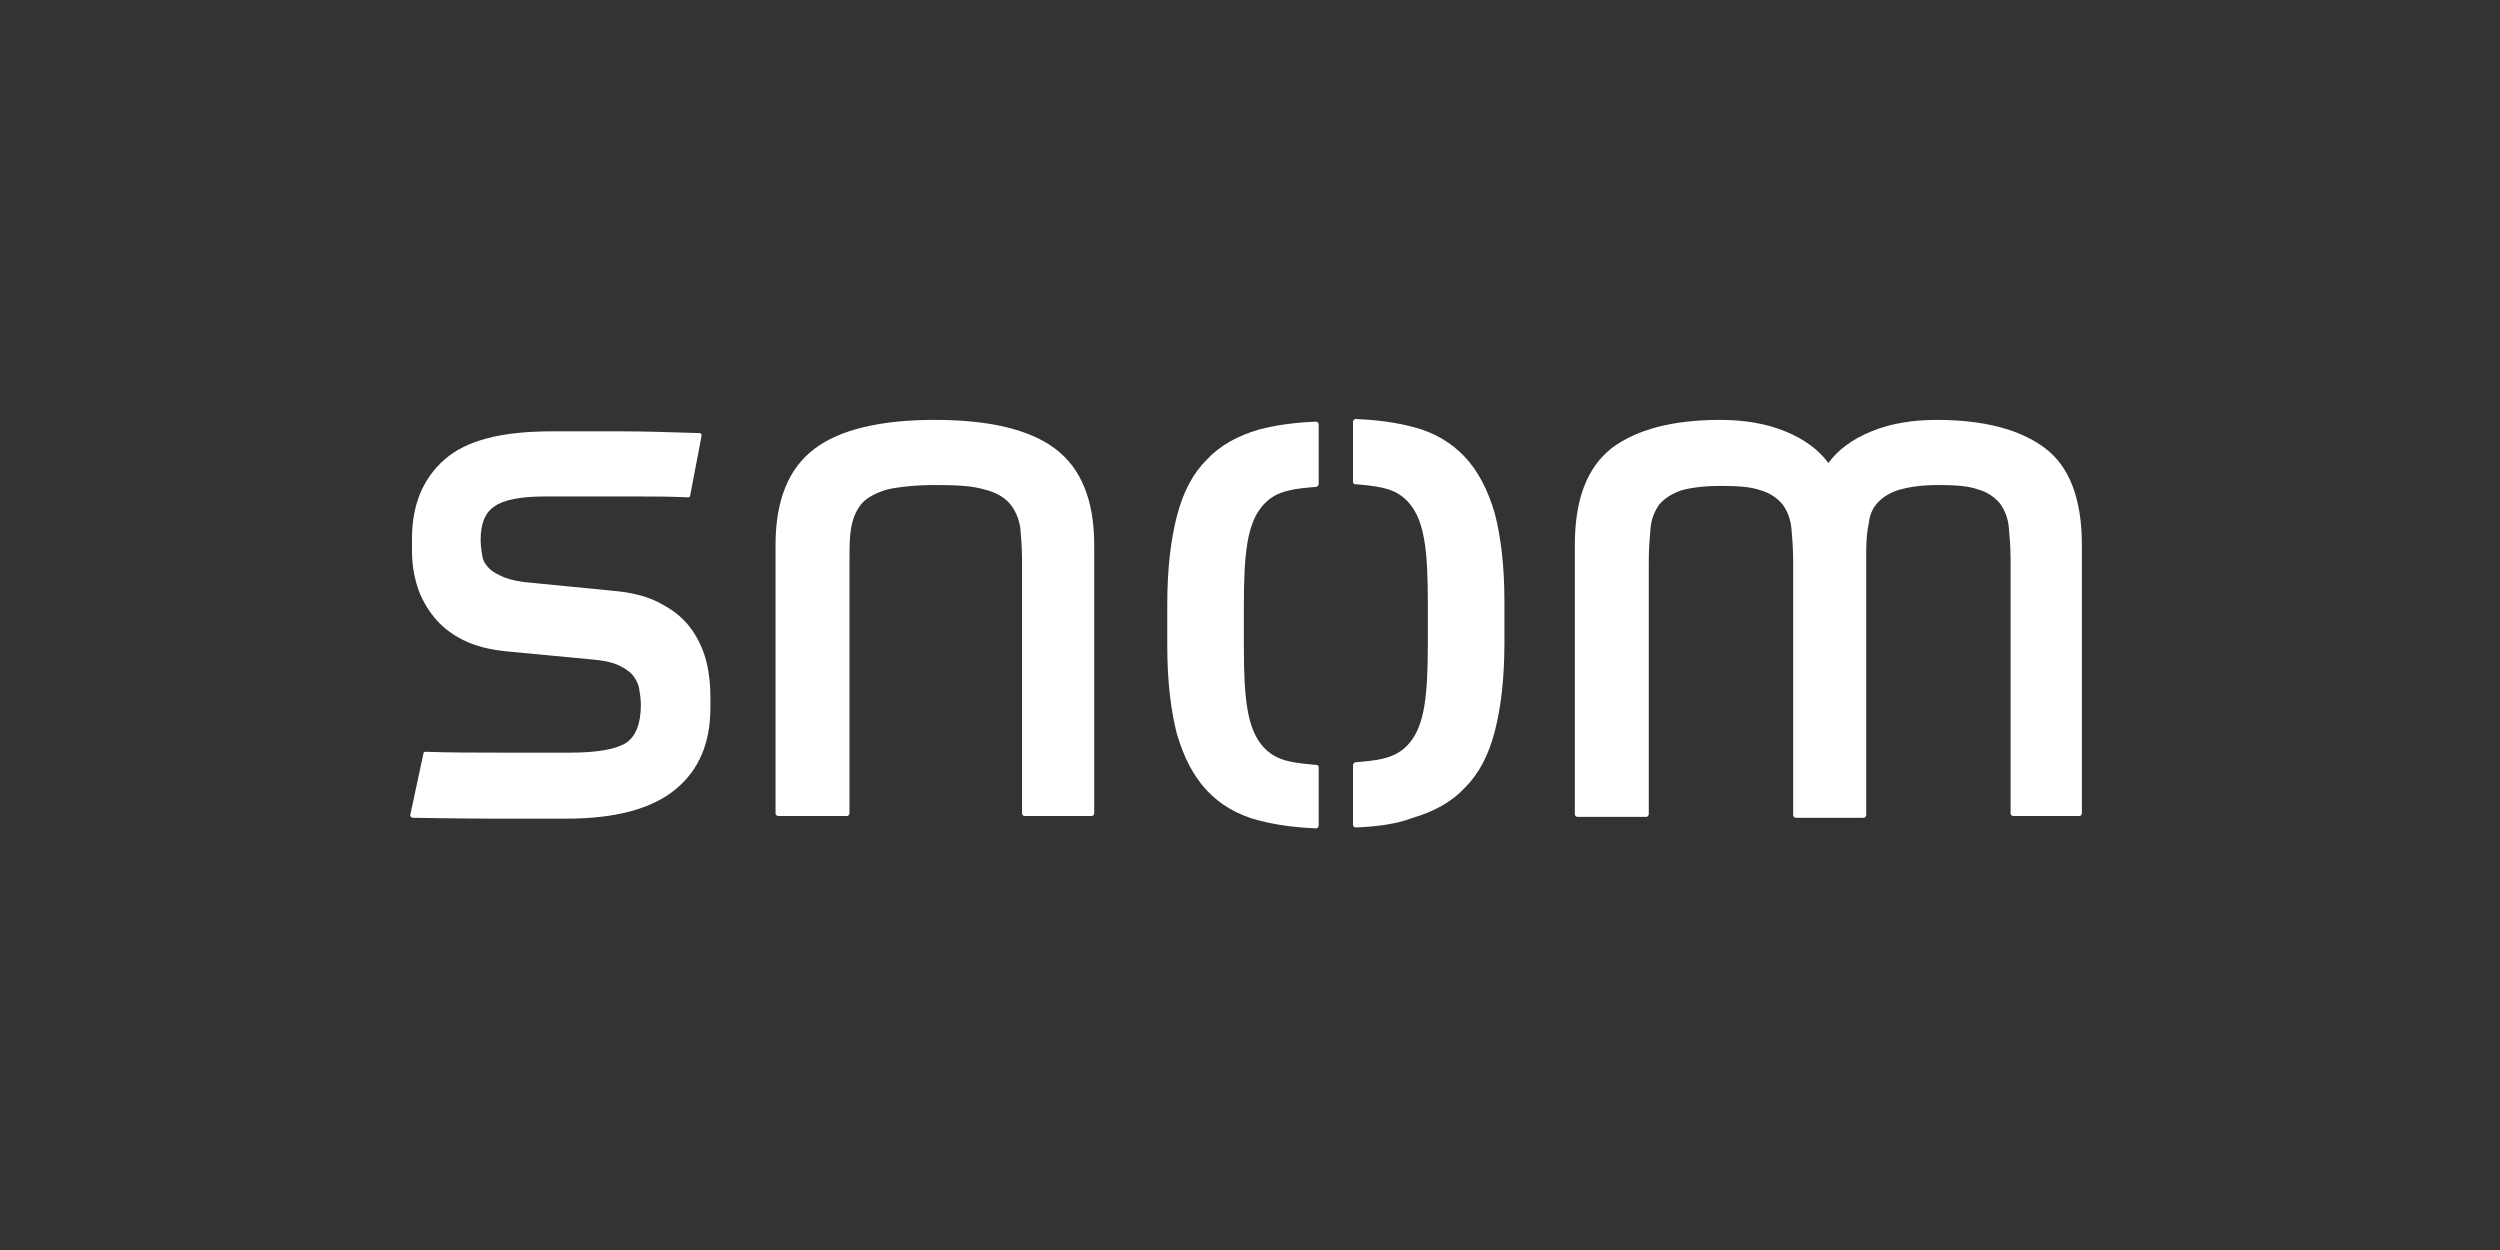
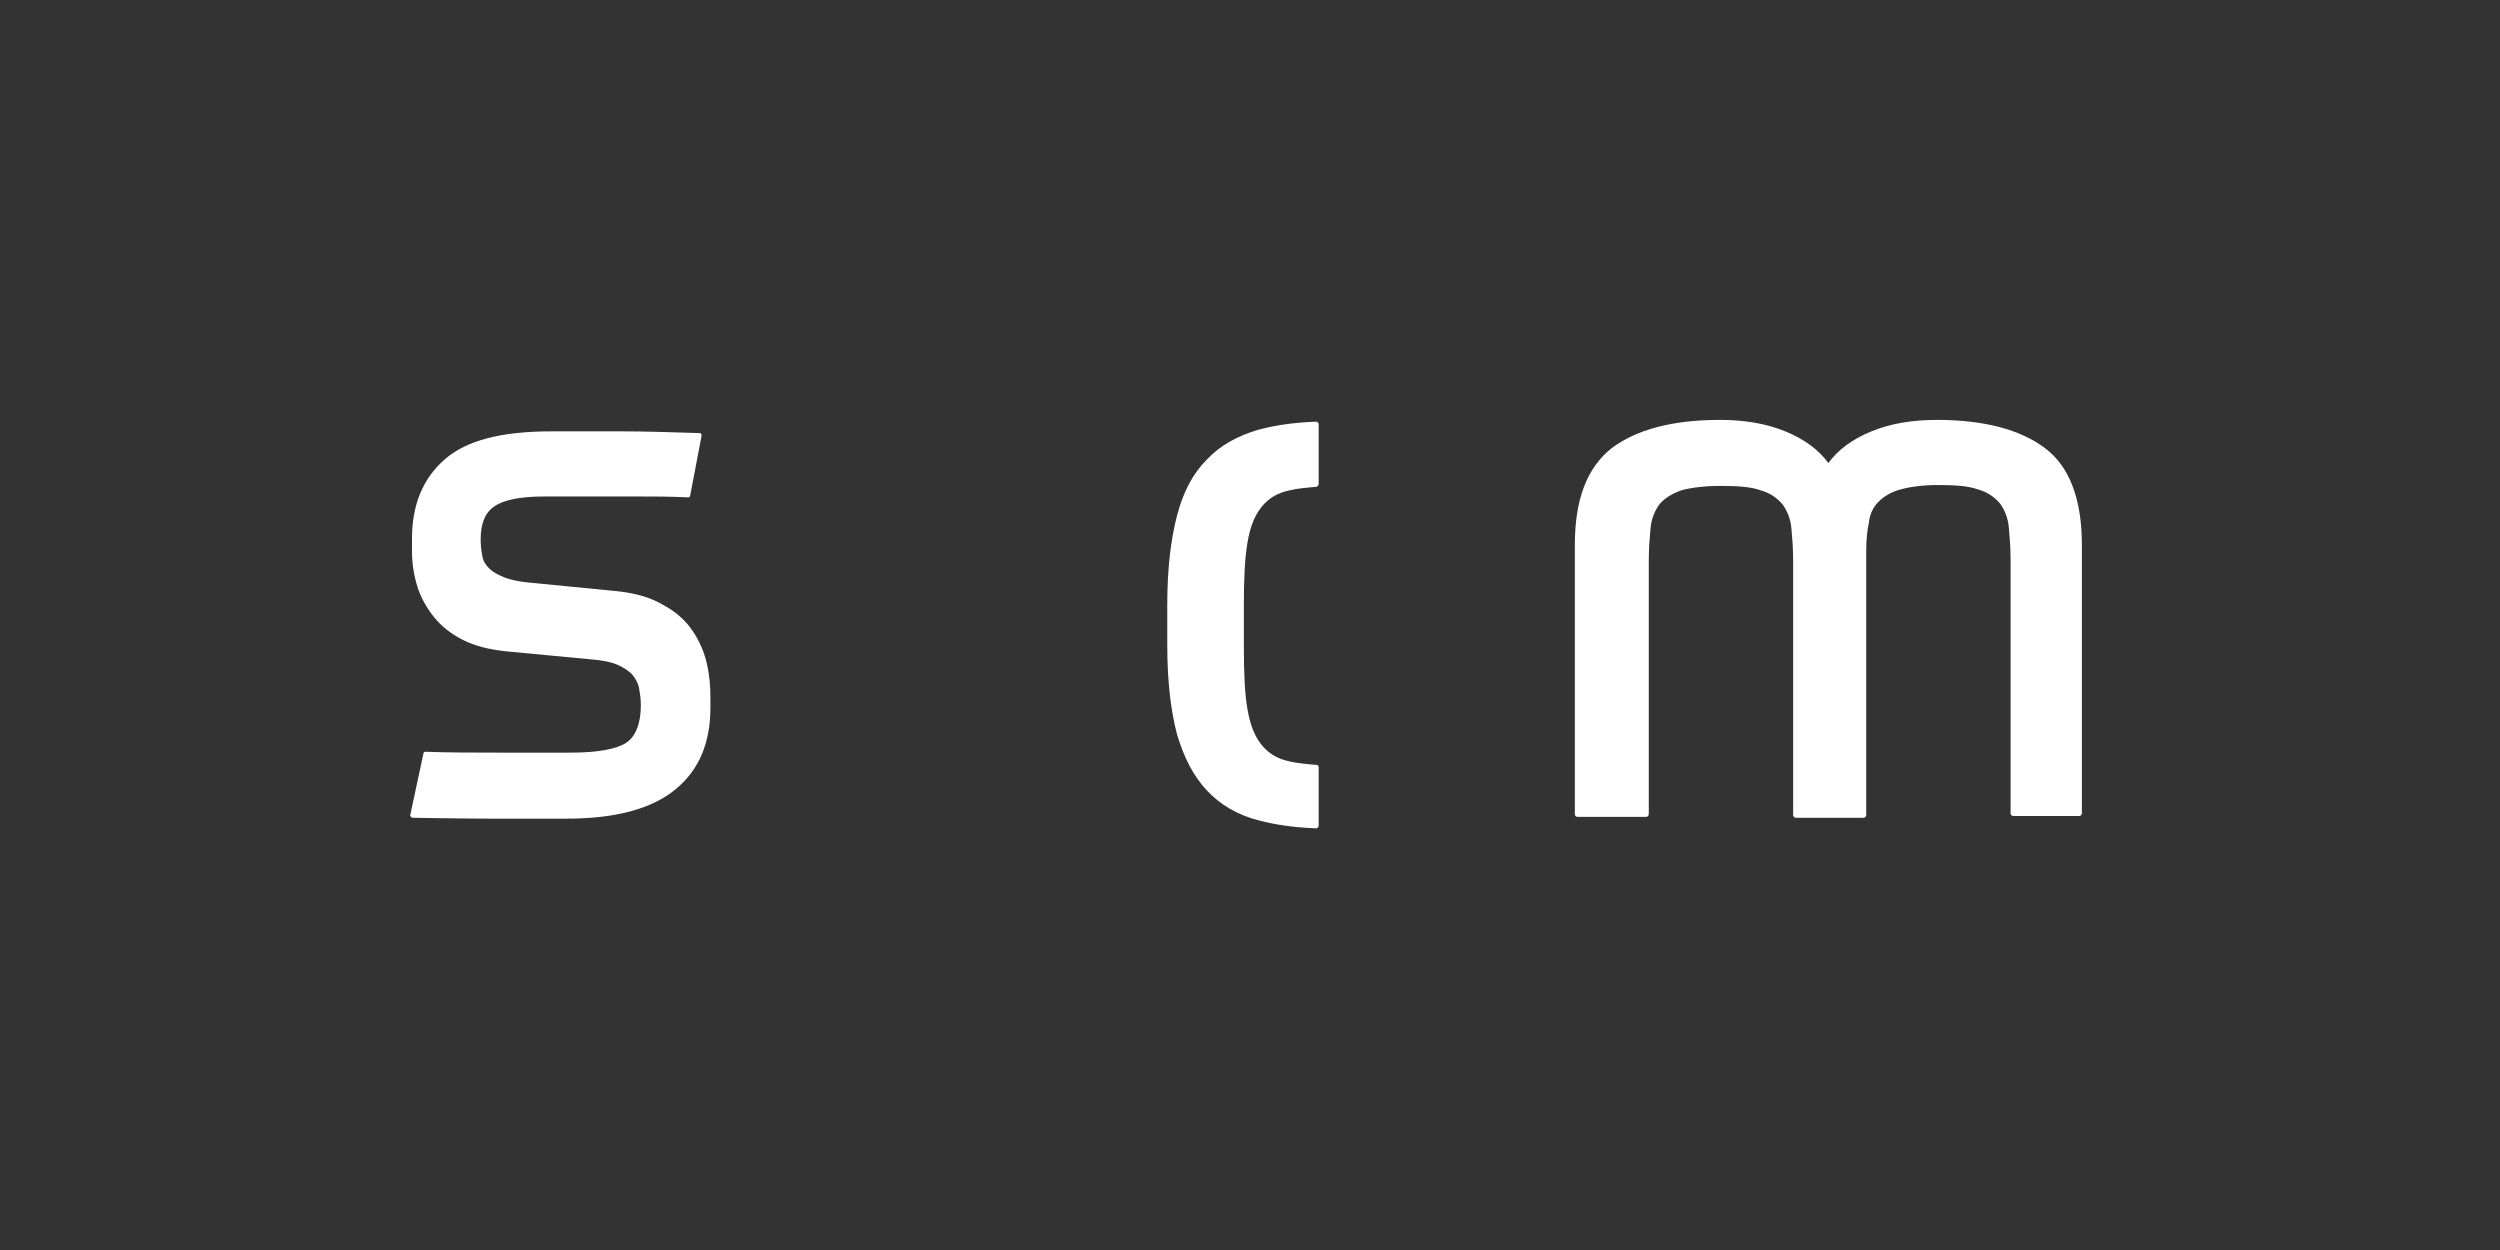
<svg xmlns="http://www.w3.org/2000/svg" width="284" height="142" viewBox="0 0 284 142" fill="none">
  <rect x="0" y="0" width="284" height="142" fill="#333333" stroke="none" />
  <path d="M48.102 85.6C48.102 85.5 48.202 85.4 48.302 85.4C51.102 85.5 53.902 85.5 56.802 85.5C59.802 85.5 62.402 85.5 64.802 85.5C67.902 85.5 70.002 85.1 71.102 84.4C72.202 83.7 72.802 82.2 72.802 80.1C72.802 79.4 72.702 78.8 72.602 78.2C72.502 77.6 72.202 77.1 71.802 76.6C71.402 76.2 70.802 75.8 70.102 75.5C69.402 75.2 68.402 75 67.102 74.9L57.602 74C55.602 73.8 54.002 73.4 52.602 72.7C51.202 72 50.102 71.1 49.302 70.1C48.502 69.1 47.802 67.9 47.402 66.6C47.002 65.3 46.802 64 46.802 62.6V61.2C46.802 57.4 48.002 54.4 50.502 52.2C53.002 50 57.002 49 62.702 49C65.202 49 67.902 49 70.602 49C73.302 49 76.202 49.1 79.502 49.2C79.602 49.2 79.702 49.3 79.702 49.5L78.402 56.3C78.402 56.4 78.302 56.5 78.202 56.5C76.102 56.4 74.202 56.4 72.602 56.4C70.902 56.4 69.402 56.4 68.102 56.4C66.802 56.4 65.602 56.4 64.602 56.4C63.602 56.4 62.602 56.4 61.802 56.4C59.102 56.4 57.202 56.8 56.202 57.5C55.102 58.2 54.602 59.5 54.602 61.3C54.602 62 54.702 62.7 54.802 63.2C54.902 63.8 55.202 64.2 55.602 64.6C56.002 65 56.602 65.3 57.302 65.6C58.102 65.9 59.102 66.1 60.302 66.2L69.502 67.1C71.902 67.3 73.802 67.8 75.302 68.7C76.802 69.5 77.902 70.5 78.702 71.7C79.502 72.9 80.002 74.1 80.302 75.4C80.602 76.7 80.702 78 80.702 79.2V80.4C80.702 84.4 79.402 87.5 76.702 89.7C74.002 91.9 69.902 93 64.302 93C61.902 93 59.202 93 56.002 93C53.002 93 46.902 92.9 46.902 92.9C46.802 92.9 46.602 92.8 46.602 92.6L48.102 85.6Z" fill="white" />
  <path d="M149.802 93.8C149.802 93.9 149.702 94.1 149.502 94.1C147.002 94 144.902 93.7 143.002 93.2C140.602 92.6 138.602 91.4 137.102 89.8C135.602 88.2 134.502 86.1 133.702 83.4C133.002 80.7 132.602 77.4 132.602 73.3V68.7C132.602 64.6 133.002 61.3 133.702 58.6C134.402 55.9 135.502 53.8 137.102 52.2C138.602 50.6 140.602 49.5 143.002 48.8C144.902 48.3 147.002 48 149.502 47.9C149.602 47.9 149.802 48 149.802 48.2V55C149.802 55.1 149.702 55.2 149.602 55.3C148.402 55.4 147.302 55.5 146.502 55.7C145.102 56 144.102 56.6 143.302 57.6C142.502 58.6 142.002 59.9 141.702 61.7C141.402 63.5 141.302 65.8 141.302 68.8V73.4C141.302 76.4 141.402 78.8 141.702 80.5C142.002 82.3 142.502 83.6 143.302 84.6C144.102 85.6 145.102 86.2 146.502 86.5C147.402 86.7 148.402 86.8 149.602 86.9C149.702 86.9 149.802 87 149.802 87.2V87.3V93.9V93.8Z" fill="white" />
-   <path d="M154.003 94C153.903 94 153.703 93.9 153.703 93.7V87V86.9C153.703 86.8 153.803 86.7 153.903 86.6C155.103 86.5 156.203 86.4 157.003 86.2C158.403 85.9 159.403 85.3 160.203 84.3C161.003 83.3 161.503 82 161.803 80.2C162.103 78.4 162.203 76.1 162.203 73.1V68.5C162.203 65.5 162.103 63.1 161.803 61.4C161.503 59.6 161.003 58.3 160.203 57.3C159.403 56.3 158.403 55.7 157.003 55.4C156.103 55.2 155.103 55.1 153.903 55C153.803 55 153.703 54.9 153.703 54.7V54.5V48.1V47.9C153.703 47.8 153.803 47.6 154.003 47.6C156.503 47.7 158.603 48 160.503 48.5C162.903 49.1 164.903 50.3 166.403 51.9C167.903 53.5 169.003 55.6 169.803 58.3C170.503 61 170.903 64.3 170.903 68.4V73C170.903 77.1 170.503 80.4 169.803 83.1C169.103 85.8 168.003 87.9 166.403 89.5C164.903 91.1 162.903 92.2 160.503 92.9C158.703 93.6 156.503 93.9 154.003 94Z" fill="white" />
  <path d="M228.702 92.699C228.602 92.699 228.402 92.599 228.402 92.399V63.599C228.402 62.199 228.302 60.999 228.202 59.899C228.102 58.799 227.702 57.899 227.202 57.199C226.602 56.499 225.802 55.899 224.702 55.599C223.602 55.199 222.102 55.099 220.202 55.099C218.402 55.099 217.002 55.299 215.902 55.599C214.802 55.899 214.002 56.399 213.402 56.999C212.802 57.599 212.402 58.399 212.302 59.399C212.102 60.299 212.002 61.399 212.002 62.599V92.599C212.002 92.699 211.902 92.899 211.702 92.899H204.202H204.002C203.902 92.899 203.702 92.799 203.702 92.599V92.199V63.699C203.702 62.299 203.602 61.099 203.502 59.999C203.402 58.899 203.002 57.999 202.502 57.299C201.902 56.599 201.102 55.999 200.002 55.699C198.902 55.299 197.402 55.199 195.502 55.199C193.602 55.199 192.102 55.399 191.002 55.699C189.902 56.099 189.102 56.599 188.502 57.299C188.002 57.999 187.602 58.899 187.502 59.999C187.402 61.099 187.302 62.299 187.302 63.699V92.499C187.302 92.599 187.202 92.799 187.002 92.799H179.802H179.202C179.102 92.799 178.902 92.699 178.902 92.499V92.199V61.899C178.902 56.699 180.302 53.099 183.102 50.899C185.902 48.799 190.002 47.699 195.402 47.699C198.102 47.699 200.602 48.099 202.802 48.999C205.002 49.899 206.602 51.099 207.702 52.599C208.802 51.099 210.402 49.899 212.602 48.999C214.802 48.099 217.302 47.699 220.002 47.699C225.402 47.699 229.502 48.799 232.302 50.899C235.102 52.999 236.502 56.699 236.502 61.899V92.399C236.502 92.499 236.402 92.699 236.202 92.699H228.702Z" fill="white" />
-   <path d="M116.402 92.699C116.302 92.699 116.102 92.599 116.102 92.399V63.599C116.102 62.199 116.002 60.999 115.902 59.899C115.702 58.799 115.302 57.899 114.702 57.199C114.102 56.499 113.102 55.899 111.802 55.599C110.502 55.199 108.702 55.099 106.302 55.099C104.002 55.099 102.202 55.299 100.802 55.599C99.502 55.999 98.502 56.499 97.902 57.199C97.302 57.899 96.902 58.799 96.702 59.899C96.502 60.999 96.502 62.199 96.502 63.599V92.399C96.502 92.499 96.402 92.699 96.202 92.699H88.402C88.302 92.699 88.102 92.599 88.102 92.399V61.899C88.102 56.799 89.602 53.199 92.502 50.999C95.402 48.799 100.002 47.699 106.202 47.699C112.402 47.699 117.002 48.799 119.902 50.999C122.802 53.199 124.302 56.799 124.302 61.899V92.399C124.302 92.499 124.202 92.699 124.002 92.699H116.402Z" fill="white" />
</svg>